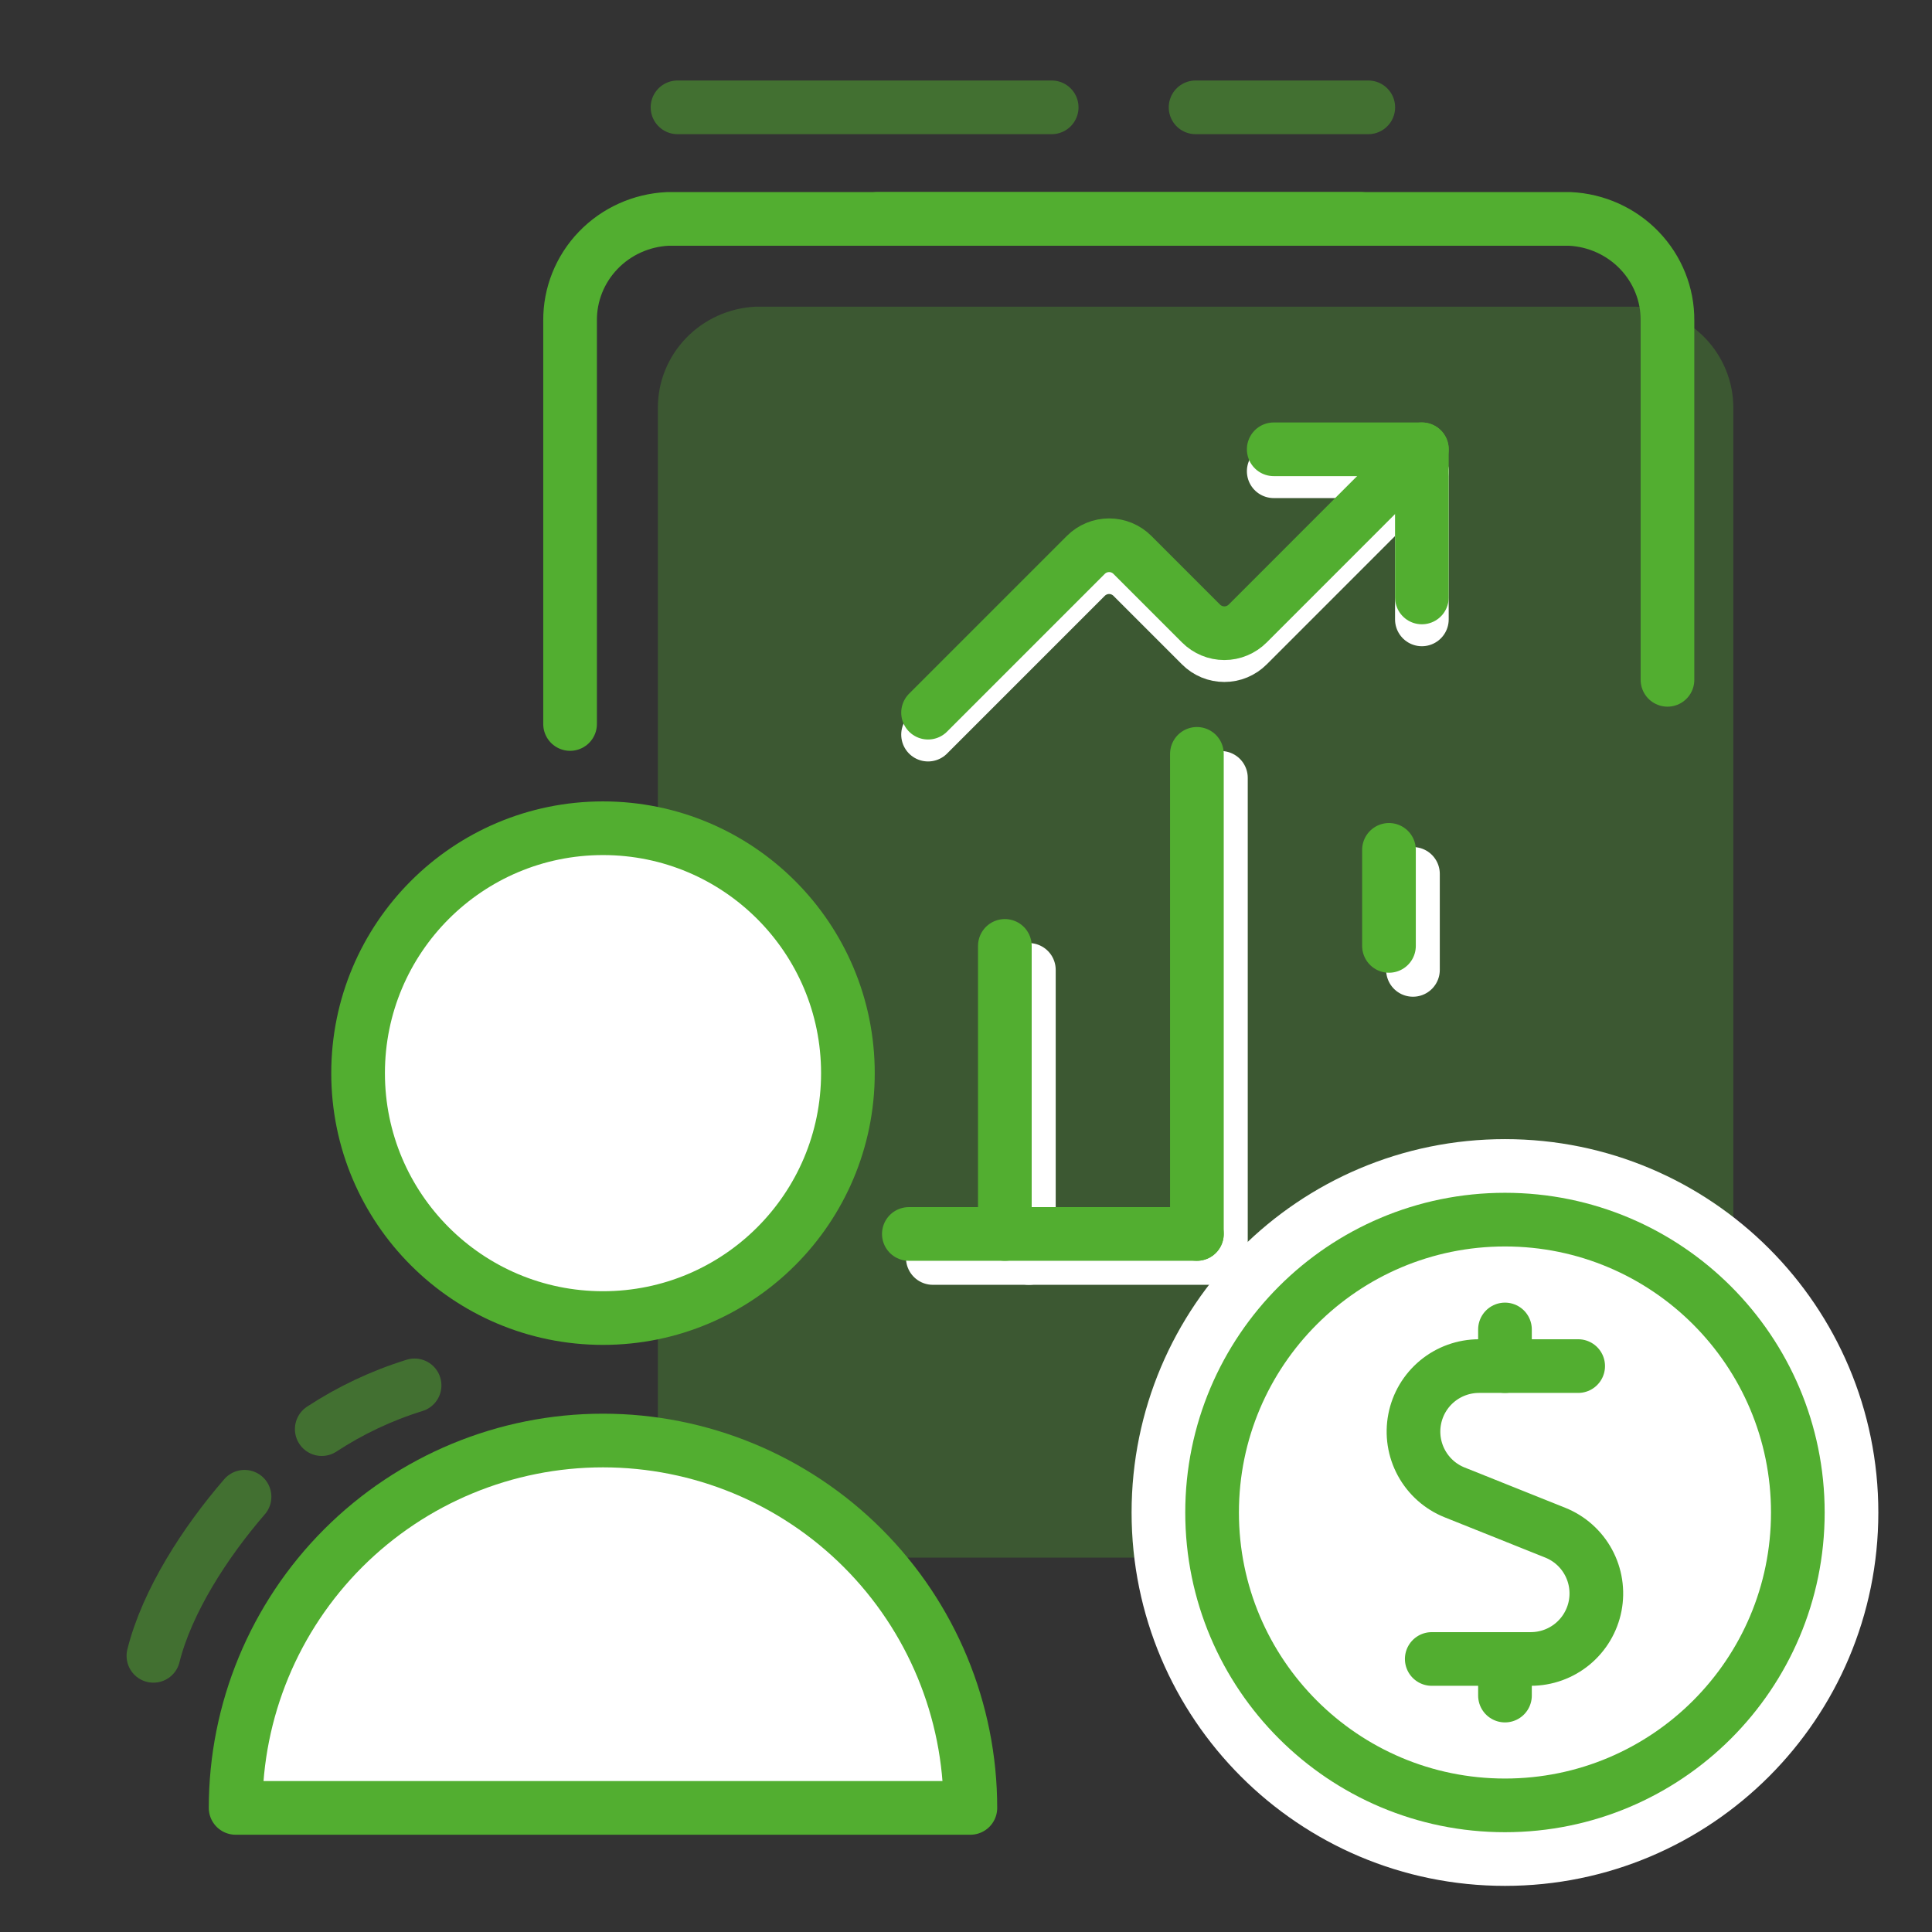
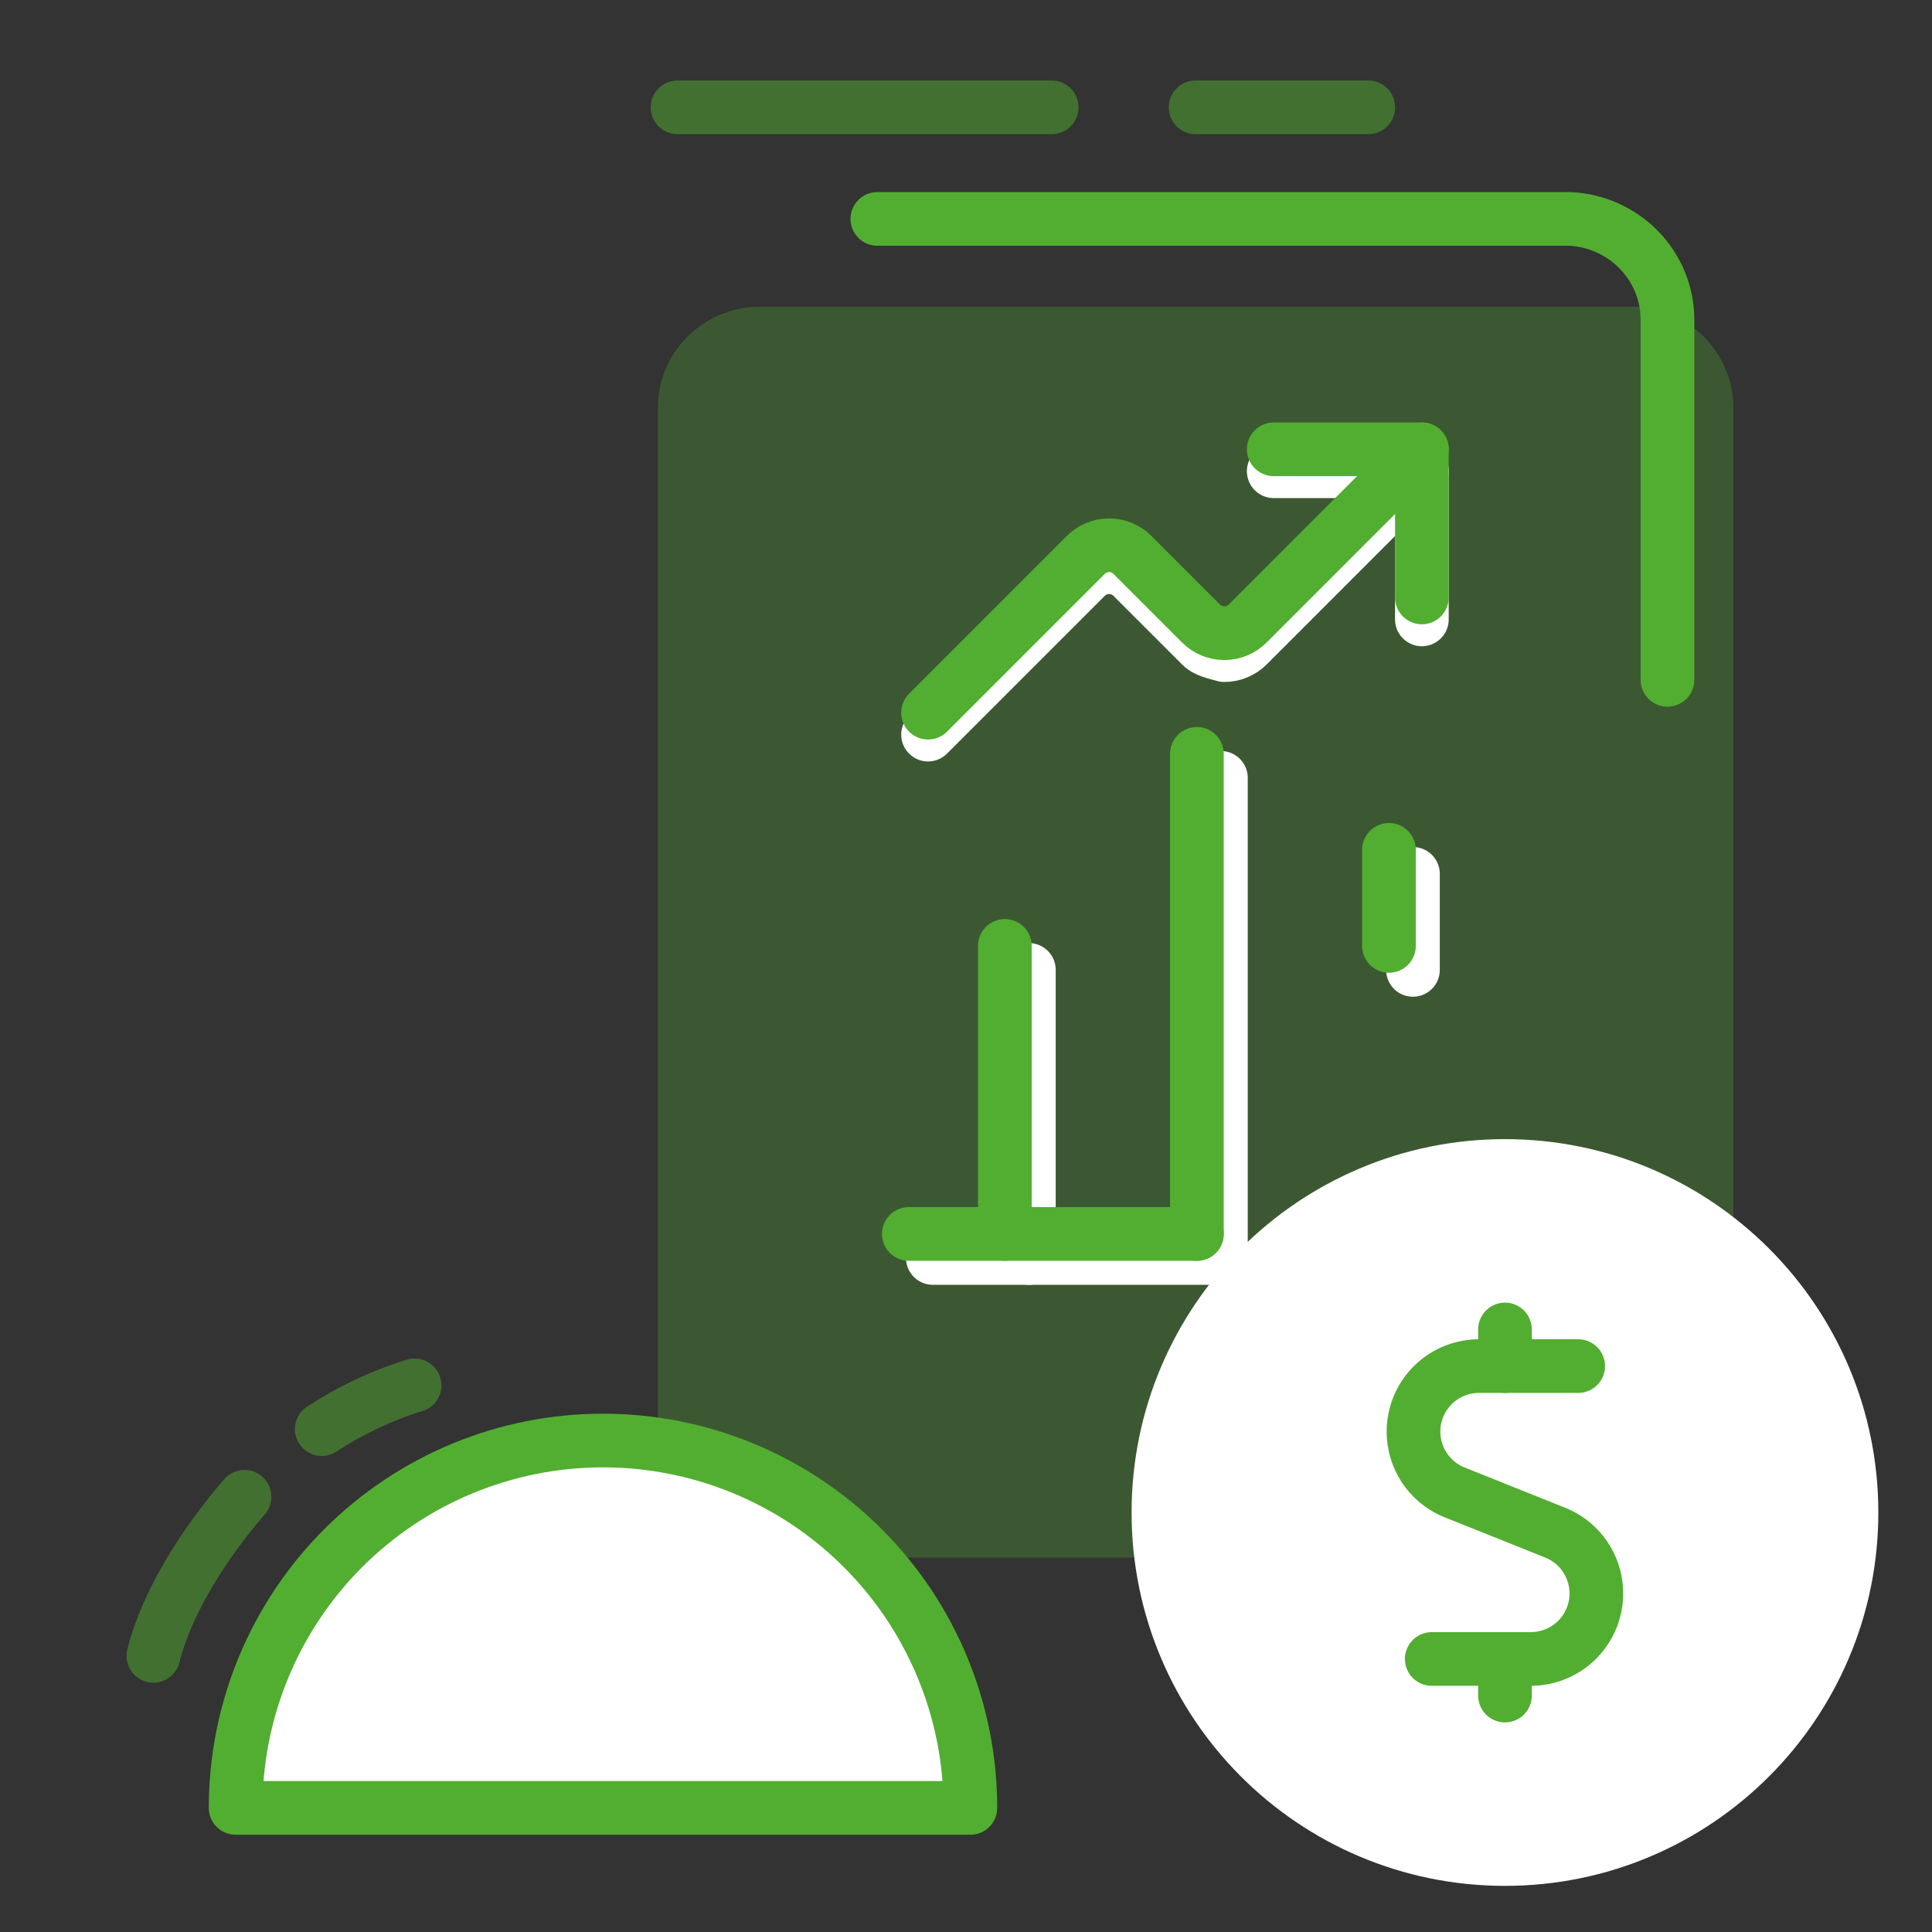
<svg xmlns="http://www.w3.org/2000/svg" width="72" height="72" viewBox="0 0 72 72" fill="none">
  <rect x="0" y="0" width="72" height="72" fill="#333333" stroke="none" />
  <path opacity="0.3" fill-rule="evenodd" clip-rule="evenodd" d="M61.295 58.048H64.596V27.567V21.879C64.596 21.87 64.596 21.861 64.596 21.851V15.219C64.603 14.246 64.228 13.309 63.549 12.602C62.87 11.896 61.94 11.476 60.953 11.429H54.004C53.996 11.429 53.987 11.429 53.979 11.429H28.16C27.173 11.476 26.243 11.896 25.564 12.602C24.885 13.309 24.509 14.246 24.517 15.219V21.851C24.517 21.861 24.517 21.87 24.517 21.879V27.567V58.048H27.822C27.934 58.054 28.046 58.054 28.159 58.048H60.953C61.067 58.054 61.181 58.054 61.295 58.048Z" fill="#52AE30" />
  <path d="M34.764 46.881H45.5" stroke="white" stroke-width="2" stroke-linecap="round" stroke-linejoin="round" />
  <path d="M45.5 46.881V28.988" stroke="white" stroke-width="2" stroke-linecap="round" stroke-linejoin="round" />
  <path d="M52.657 36.145V32.567" stroke="white" stroke-width="2" stroke-linecap="round" stroke-linejoin="round" />
  <path d="M38.343 46.881V36.145" stroke="white" stroke-width="2" stroke-linecap="round" stroke-linejoin="round" />
  <path d="M33.87 45.986H44.605" stroke="#52AE30" stroke-width="2" stroke-linecap="round" stroke-linejoin="round" />
  <path d="M44.605 45.986V28.094" stroke="#52AE30" stroke-width="2" stroke-linecap="round" stroke-linejoin="round" />
  <path d="M51.763 35.251V31.672" stroke="#52AE30" stroke-width="2" stroke-linecap="round" stroke-linejoin="round" />
  <path d="M37.448 45.986V35.251" stroke="#52AE30" stroke-width="2" stroke-linecap="round" stroke-linejoin="round" />
-   <path d="M50.707 8.158H24.889C23.902 8.204 22.971 8.624 22.292 9.331C21.613 10.037 21.238 10.975 21.245 11.947V26.981" stroke="#52AE30" stroke-width="2" stroke-linecap="round" stroke-linejoin="round" />
  <path opacity="0.5" d="M25.249 4L39.193 4M44.556 4L50.992 4" stroke="#52AE30" stroke-width="2" stroke-linecap="round" />
  <path d="M52.989 23.083V17.562H47.468" stroke="white" stroke-width="2" stroke-linecap="round" stroke-linejoin="round" />
-   <path d="M52.989 17.562L46.496 24.056C46.382 24.17 46.246 24.26 46.097 24.322C45.949 24.384 45.789 24.415 45.628 24.415C45.467 24.415 45.307 24.384 45.158 24.322C45.009 24.26 44.874 24.17 44.76 24.056L42.201 21.497C42.087 21.383 41.952 21.293 41.803 21.231C41.654 21.169 41.495 21.137 41.334 21.137C41.172 21.137 41.013 21.169 40.864 21.231C40.715 21.293 40.58 21.383 40.466 21.497L34.586 27.377" stroke="white" stroke-width="2" stroke-linecap="round" stroke-linejoin="round" />
+   <path d="M52.989 17.562L46.496 24.056C46.382 24.17 46.246 24.26 46.097 24.322C45.949 24.384 45.789 24.415 45.628 24.415C45.009 24.26 44.874 24.17 44.76 24.056L42.201 21.497C42.087 21.383 41.952 21.293 41.803 21.231C41.654 21.169 41.495 21.137 41.334 21.137C41.172 21.137 41.013 21.169 40.864 21.231C40.715 21.293 40.58 21.383 40.466 21.497L34.586 27.377" stroke="white" stroke-width="2" stroke-linecap="round" stroke-linejoin="round" />
  <path d="M52.989 22.265V16.744H47.468" stroke="#52AE30" stroke-width="2" stroke-linecap="round" stroke-linejoin="round" />
  <path d="M52.989 16.744L46.496 23.238C46.382 23.352 46.246 23.442 46.097 23.504C45.949 23.566 45.789 23.598 45.628 23.598C45.467 23.598 45.307 23.566 45.158 23.504C45.009 23.442 44.874 23.352 44.76 23.238L42.201 20.679C42.087 20.565 41.952 20.475 41.803 20.413C41.654 20.351 41.495 20.32 41.334 20.32C41.172 20.32 41.013 20.351 40.864 20.413C40.715 20.475 40.58 20.565 40.466 20.679L34.586 26.559" stroke="#52AE30" stroke-width="2" stroke-linecap="round" stroke-linejoin="round" />
  <path d="M32.696 8.158H58.501C59.487 8.204 60.417 8.624 61.096 9.331C61.775 10.037 62.15 10.975 62.142 11.947V25.335" stroke="#52AE30" stroke-width="2" stroke-linecap="round" stroke-linejoin="round" />
  <path d="M56.086 68.781C62.942 68.781 68.5 63.223 68.5 56.367C68.5 49.51 62.942 43.952 56.086 43.952C49.229 43.952 43.671 49.51 43.671 56.367C43.671 63.223 49.229 68.781 56.086 68.781Z" fill="white" stroke="white" stroke-width="3" stroke-linecap="round" stroke-linejoin="round" />
-   <path d="M56.086 67.281C62.113 67.281 67 62.395 67 56.367C67 50.339 62.113 45.452 56.086 45.452C50.058 45.452 45.171 50.339 45.171 56.367C45.171 62.395 50.058 67.281 56.086 67.281Z" fill="white" stroke="#52AE30" stroke-width="2" stroke-linecap="round" stroke-linejoin="round" />
  <path d="M58.814 50.91H55.116C54.549 50.911 54 51.108 53.563 51.469C53.126 51.83 52.828 52.332 52.721 52.888C52.613 53.445 52.703 54.021 52.974 54.519C53.245 55.017 53.681 55.405 54.206 55.616L57.961 57.119C58.487 57.33 58.923 57.718 59.194 58.216C59.465 58.714 59.554 59.29 59.447 59.847C59.339 60.403 59.041 60.905 58.604 61.266C58.167 61.627 57.618 61.824 57.051 61.825H53.357" stroke="#52AE30" stroke-width="2" stroke-linecap="round" stroke-linejoin="round" />
  <path d="M56.086 50.91V49.545" stroke="#52AE30" stroke-width="2" stroke-linecap="round" stroke-linejoin="round" />
  <path d="M56.086 63.189V61.825" stroke="#52AE30" stroke-width="2" stroke-linecap="round" stroke-linejoin="round" />
-   <path d="M22.472 49.12C27.513 49.12 31.599 45.034 31.599 39.993C31.599 34.952 27.513 30.866 22.472 30.866C17.431 30.866 13.345 34.952 13.345 39.993C13.345 45.034 17.431 49.12 22.472 49.12Z" fill="white" stroke="#52AE30" stroke-width="2" stroke-linecap="round" stroke-linejoin="round" />
  <path d="M8.781 67.375C8.781 63.744 10.224 60.262 12.791 57.694C15.359 55.127 18.841 53.684 22.472 53.684C26.103 53.684 29.586 55.127 32.153 57.694C34.721 60.262 36.163 63.744 36.163 67.375H8.781Z" fill="white" stroke="#52AE30" stroke-width="2" stroke-linecap="round" stroke-linejoin="round" />
  <path opacity="0.5" d="M5.717 61.708C6.228 59.665 7.652 57.469 9.113 55.78M15.45 51.629C14.21 52.013 13.048 52.566 11.991 53.259" stroke="#52AE30" stroke-width="2" stroke-linecap="round" stroke-linejoin="round" />
</svg>